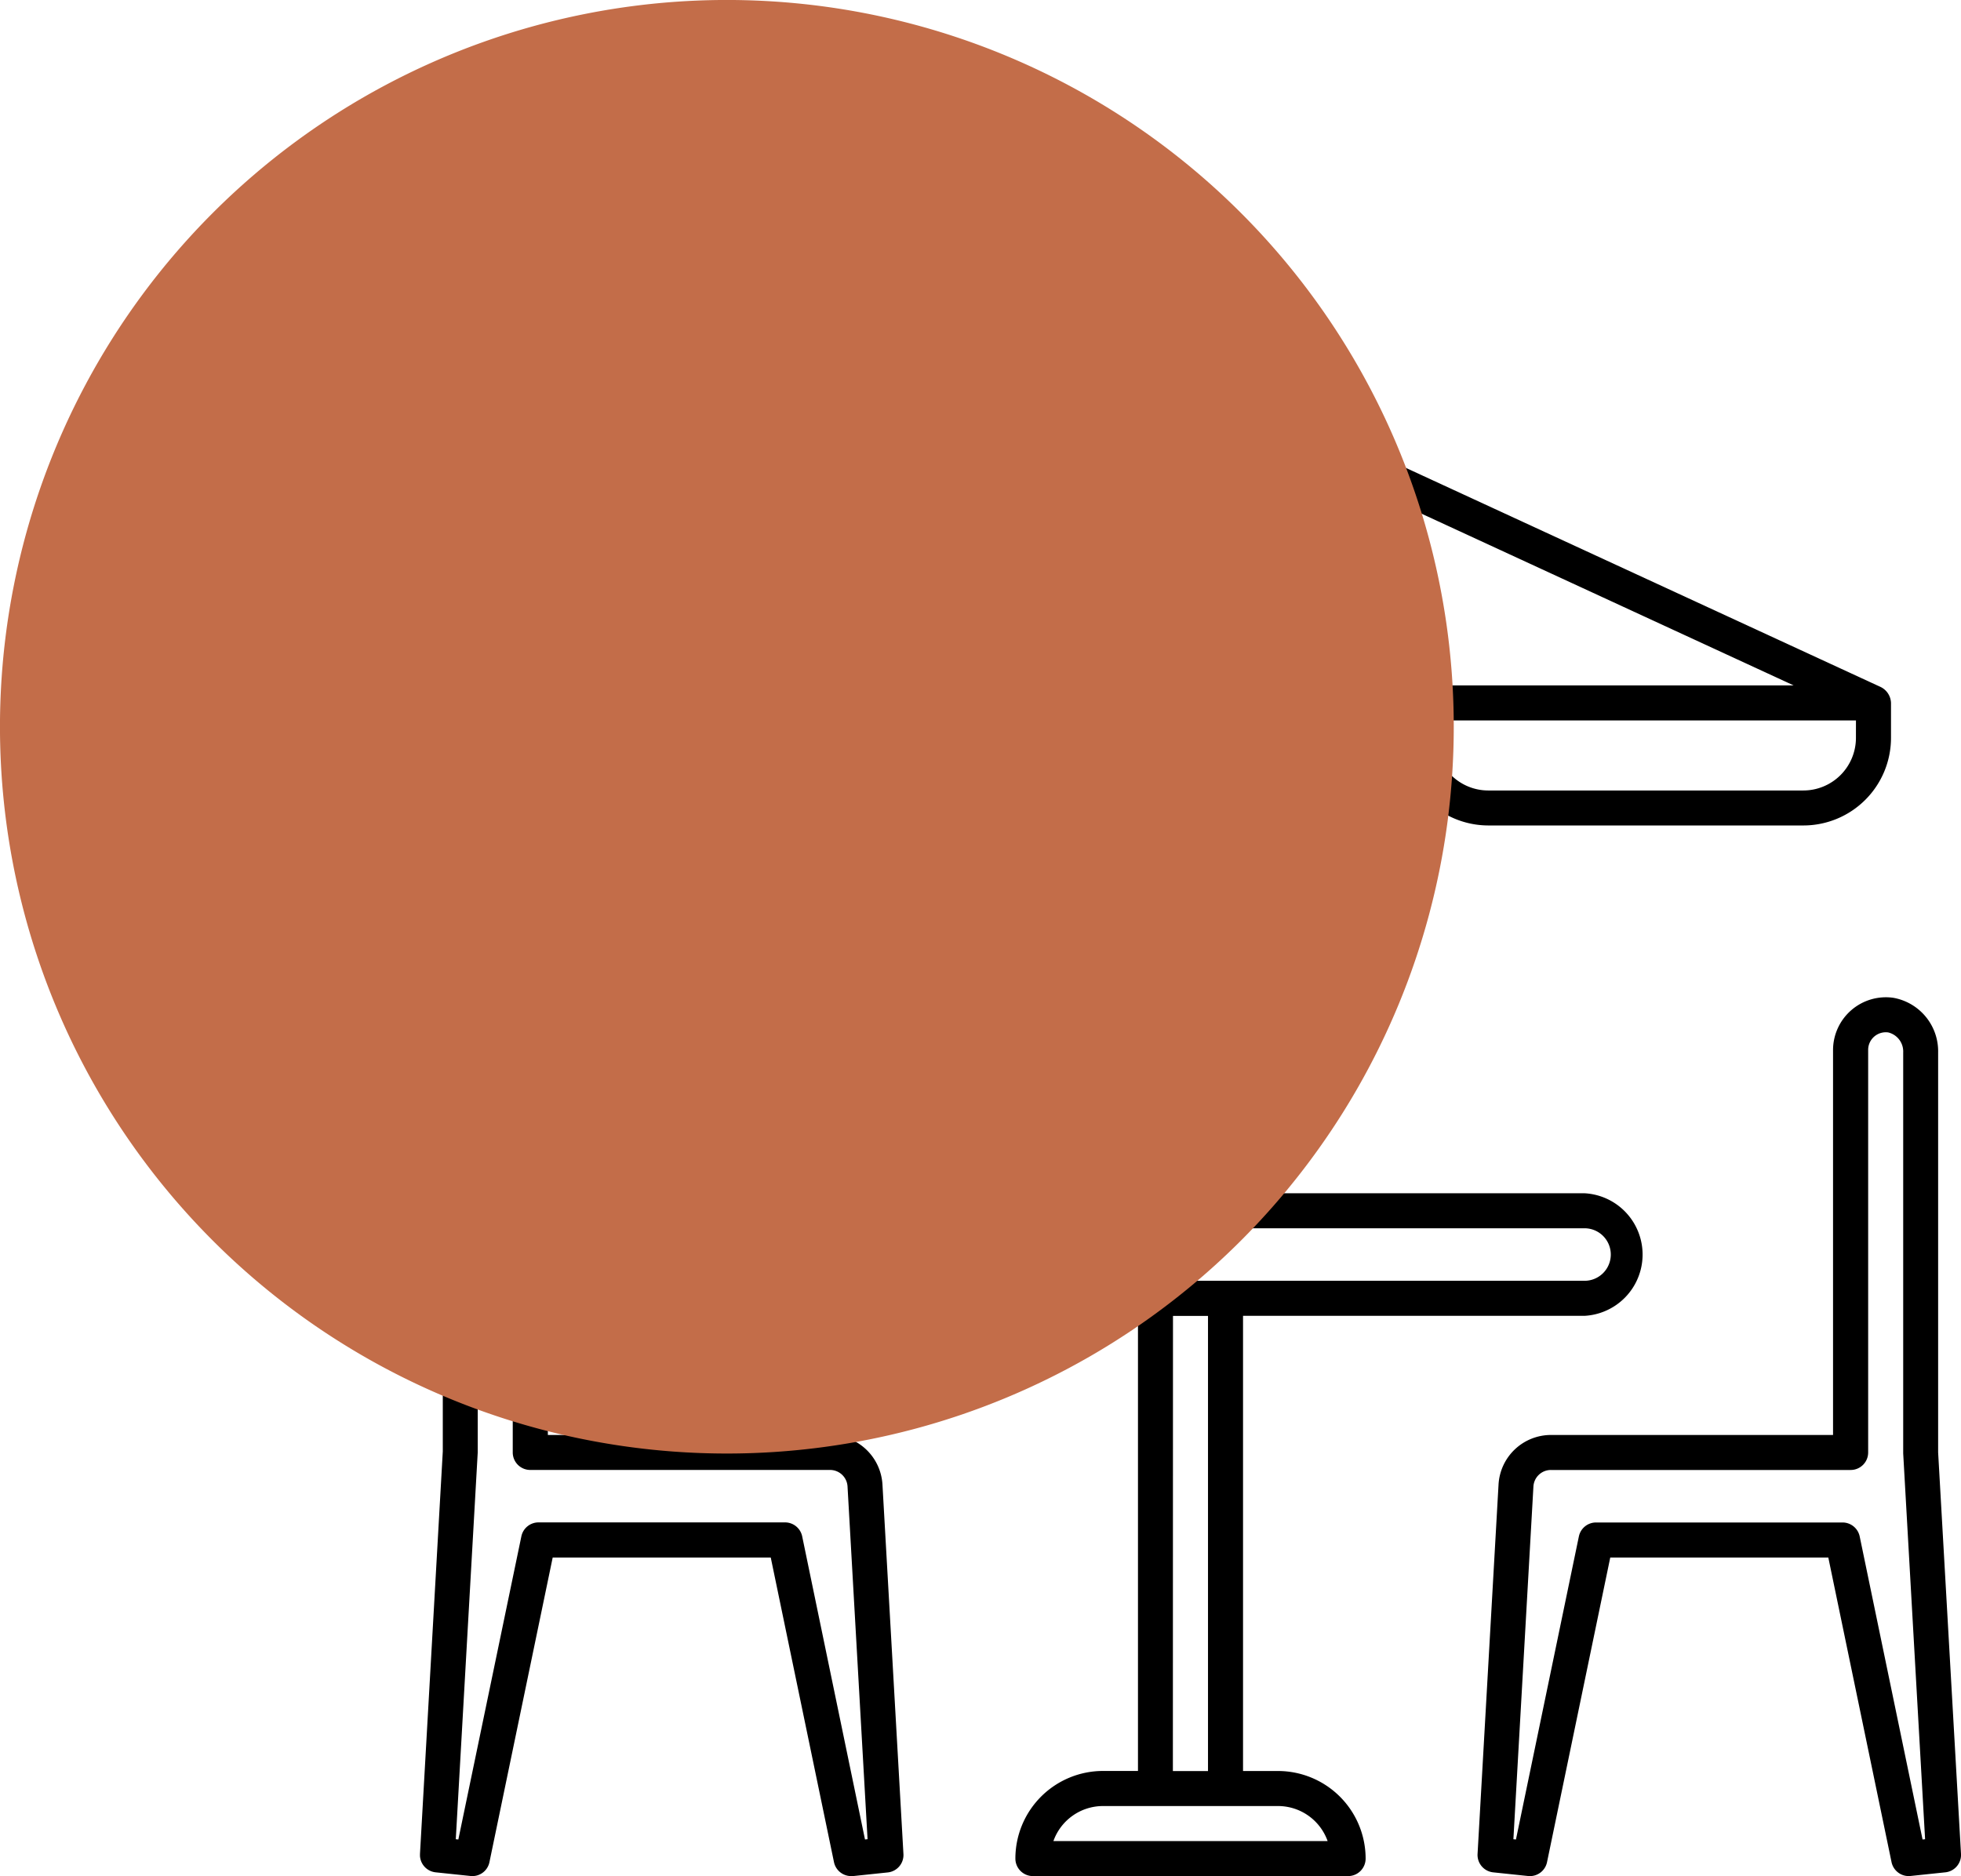
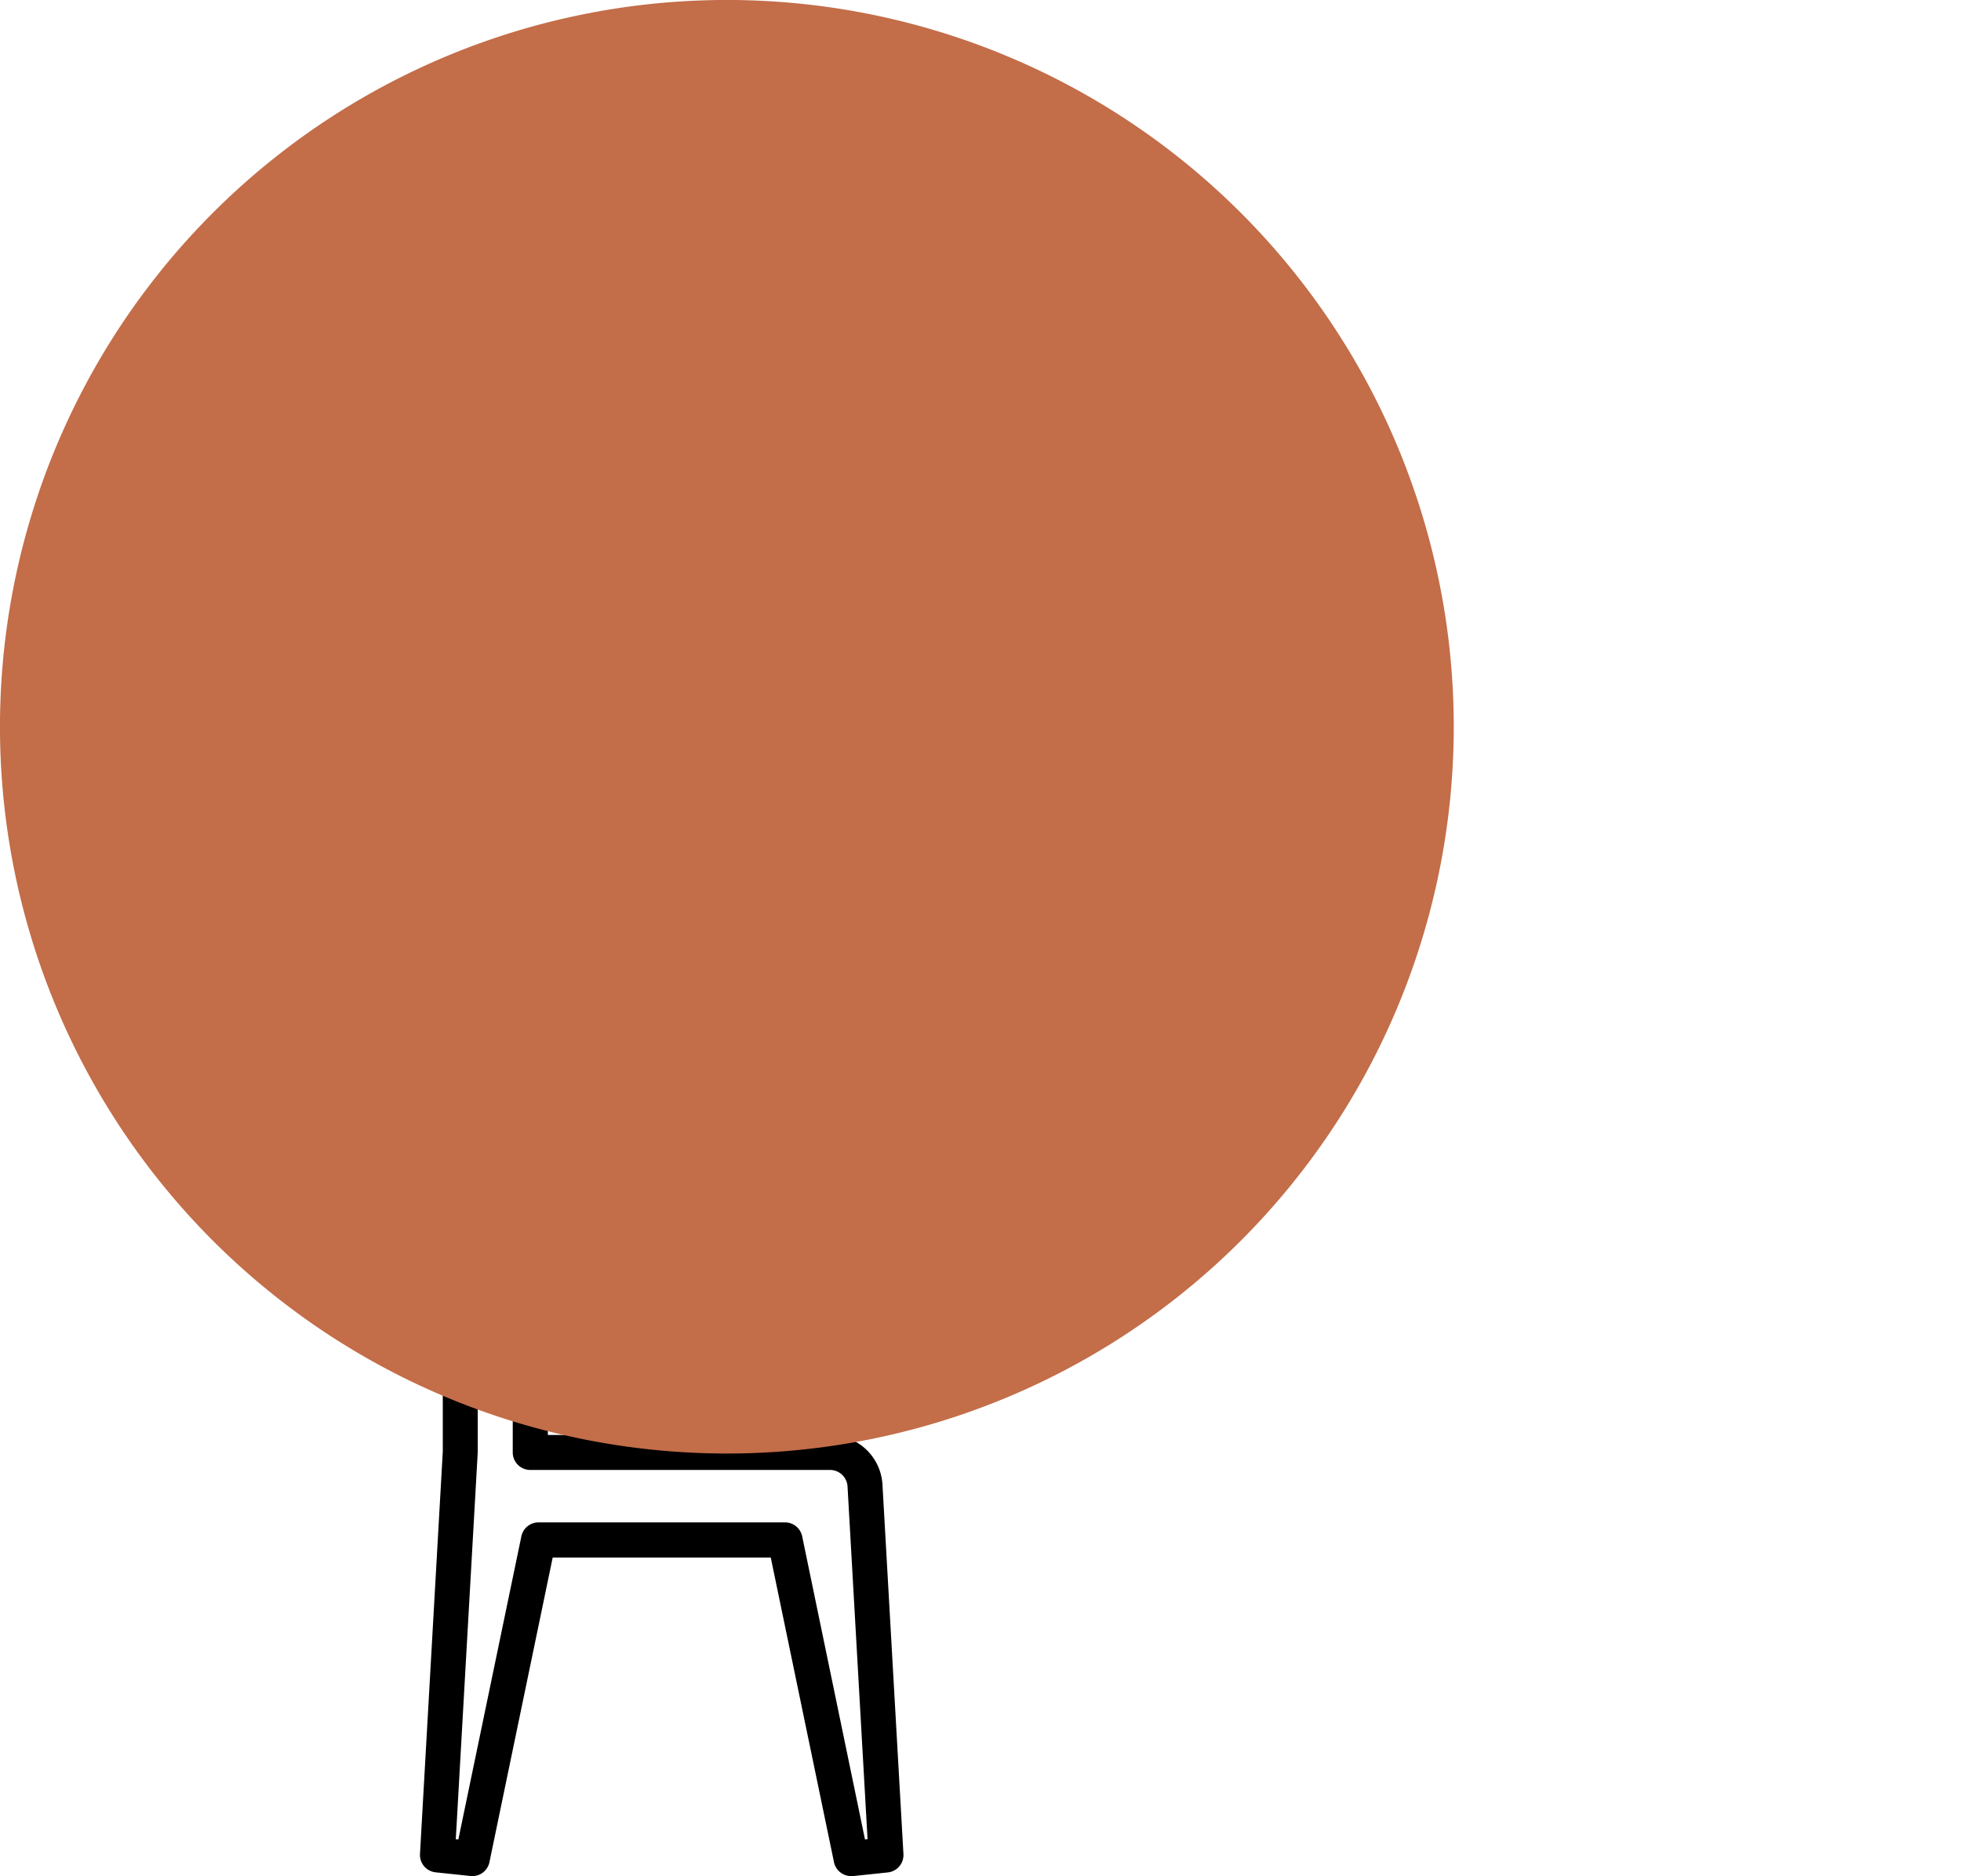
<svg xmlns="http://www.w3.org/2000/svg" width="76.674" height="73.366" viewBox="0 0 76.674 73.366">
  <defs>
    <clipPath id="clip-path">
      <rect id="Rectangle_1674" data-name="Rectangle 1674" width="60.254" height="58.886" fill="none" />
    </clipPath>
    <clipPath id="clip-path-2">
      <rect id="Rectangle_139" data-name="Rectangle 139" width="56.841" height="56.841" transform="translate(289.646 1317.652)" fill="#c36d49" />
    </clipPath>
  </defs>
  <g id="Apex_-_Rooftop" data-name="Apex - Rooftop" transform="translate(-2641.095 -499.533)">
    <g id="Group_2686" data-name="Group 2686" transform="translate(2657.516 514.013)">
      <g id="Group_2329" data-name="Group 2329" transform="translate(0 0)" clip-path="url(#clip-path)">
-         <path id="Path_3288" data-name="Path 3288" d="M78.4,53.607V37.965a2.124,2.124,0,0,0-1.76-2.139,2.067,2.067,0,0,0-2.349,2.034V52.923H63.263a2.054,2.054,0,0,0-2.051,1.938l-.82,14.446a.685.685,0,0,0,.612.72l1.362.143a.684.684,0,0,0,.742-.542L65.58,57.716h8.526l2.472,11.911a.686.686,0,0,0,.742.542l1.362-.143a.685.685,0,0,0,.612-.72Zm-.609,15.135L75.333,56.891a.686.686,0,0,0-.67-.546h-9.64a.685.685,0,0,0-.67.546L61.893,68.742l-.1-.01.783-13.794a.685.685,0,0,1,.684-.646H74.979a.684.684,0,0,0,.685-.685V37.859a.689.689,0,0,1,.787-.677.768.768,0,0,1,.583.783V53.646l.856,15.086-.1.01Z" transform="translate(-19.041 -11.288)" />
        <path id="Path_3289" data-name="Path 3289" d="M16.034,52.935H5V37.871a2.055,2.055,0,1,0-4.108.105v15.6L0,69.318a.685.685,0,0,0,.612.72l1.362.143a.681.681,0,0,0,.742-.542L5.189,57.728h8.526l2.472,11.911a.685.685,0,0,0,.67.546.633.633,0,0,0,.072,0l1.362-.143a.685.685,0,0,0,.612-.72l-.82-14.446a2.055,2.055,0,0,0-2.051-1.938ZM17.4,68.754,14.944,56.9a.685.685,0,0,0-.67-.546H4.634a.685.685,0,0,0-.67.546L1.5,68.754l-.1-.01.858-15.125V37.976a.768.768,0,0,1,.581-.783.689.689,0,0,1,.788.677V53.618a.685.685,0,0,0,.685.685H16.034a.685.685,0,0,1,.683.646L17.5,68.743l-.1.01Z" transform="translate(0 -11.3)" />
-         <path id="Path_3290" data-name="Path 3290" d="M34.813,54.776H33.443v-17.8H46.795a2.4,2.4,0,0,0,0-4.793H32.074V17.8h5.478a3.411,3.411,0,0,0,2.739-1.391A3.411,3.411,0,0,0,43.029,17.8H55.354a3.427,3.427,0,0,0,3.424-3.424V13.009a.72.72,0,0,0-.4-.622L31.676.063a.683.683,0,0,0-.574,0L4.4,12.388a.688.688,0,0,0-.194.136.8.8,0,0,0-.2.486v1.369A3.427,3.427,0,0,0,7.425,17.8H19.749a3.411,3.411,0,0,0,2.739-1.391A3.411,3.411,0,0,0,25.227,17.8H30.7V32.181H15.983a2.4,2.4,0,1,0,0,4.793H29.335v17.8H27.966A3.427,3.427,0,0,0,24.542,58.2a.685.685,0,0,0,.685.685H37.551a.684.684,0,0,0,.685-.685,3.427,3.427,0,0,0-3.424-3.424m4.138-42.452H23.827l7.562-10.47Zm18.457,2.054a2.057,2.057,0,0,1-2.054,2.054H43.029a2.057,2.057,0,0,1-2.054-2.054v-.685H57.408ZM40.64,12.325,33.473,2.4l21.5,9.924H40.64ZM29.3,2.4l-7.167,9.924H7.8ZM19.749,16.433H7.425A2.057,2.057,0,0,1,5.37,14.379v-.685H21.8v.685a2.057,2.057,0,0,1-2.054,2.054m3.424-2.054v-.685H39.606v.685a2.057,2.057,0,0,1-2.054,2.054H25.227a2.057,2.057,0,0,1-2.054-2.054m-8.216,20.2a1.028,1.028,0,0,1,1.027-1.027H46.795a1.027,1.027,0,0,1,0,2.054H15.983a1.028,1.028,0,0,1-1.027-1.027m15.748,2.4h1.369v17.8H30.7ZM26.029,57.515a2.058,2.058,0,0,1,1.937-1.369h6.847a2.058,2.058,0,0,1,1.937,1.369Z" transform="translate(-1.262 0)" />
      </g>
    </g>
    <g id="Group_2687" data-name="Group 2687" transform="translate(2351.449 -818.119)" style="mix-blend-mode: multiply;isolation: isolate">
      <g id="Group_264" data-name="Group 264">
        <g id="Group_263" data-name="Group 263" clip-path="url(#clip-path-2)">
          <path id="Path_406" data-name="Path 406" d="M346.487,1346.073a28.421,28.421,0,1,0-28.42,28.42,28.42,28.42,0,0,0,28.42-28.42" fill="#c36d49" />
        </g>
      </g>
    </g>
  </g>
</svg>